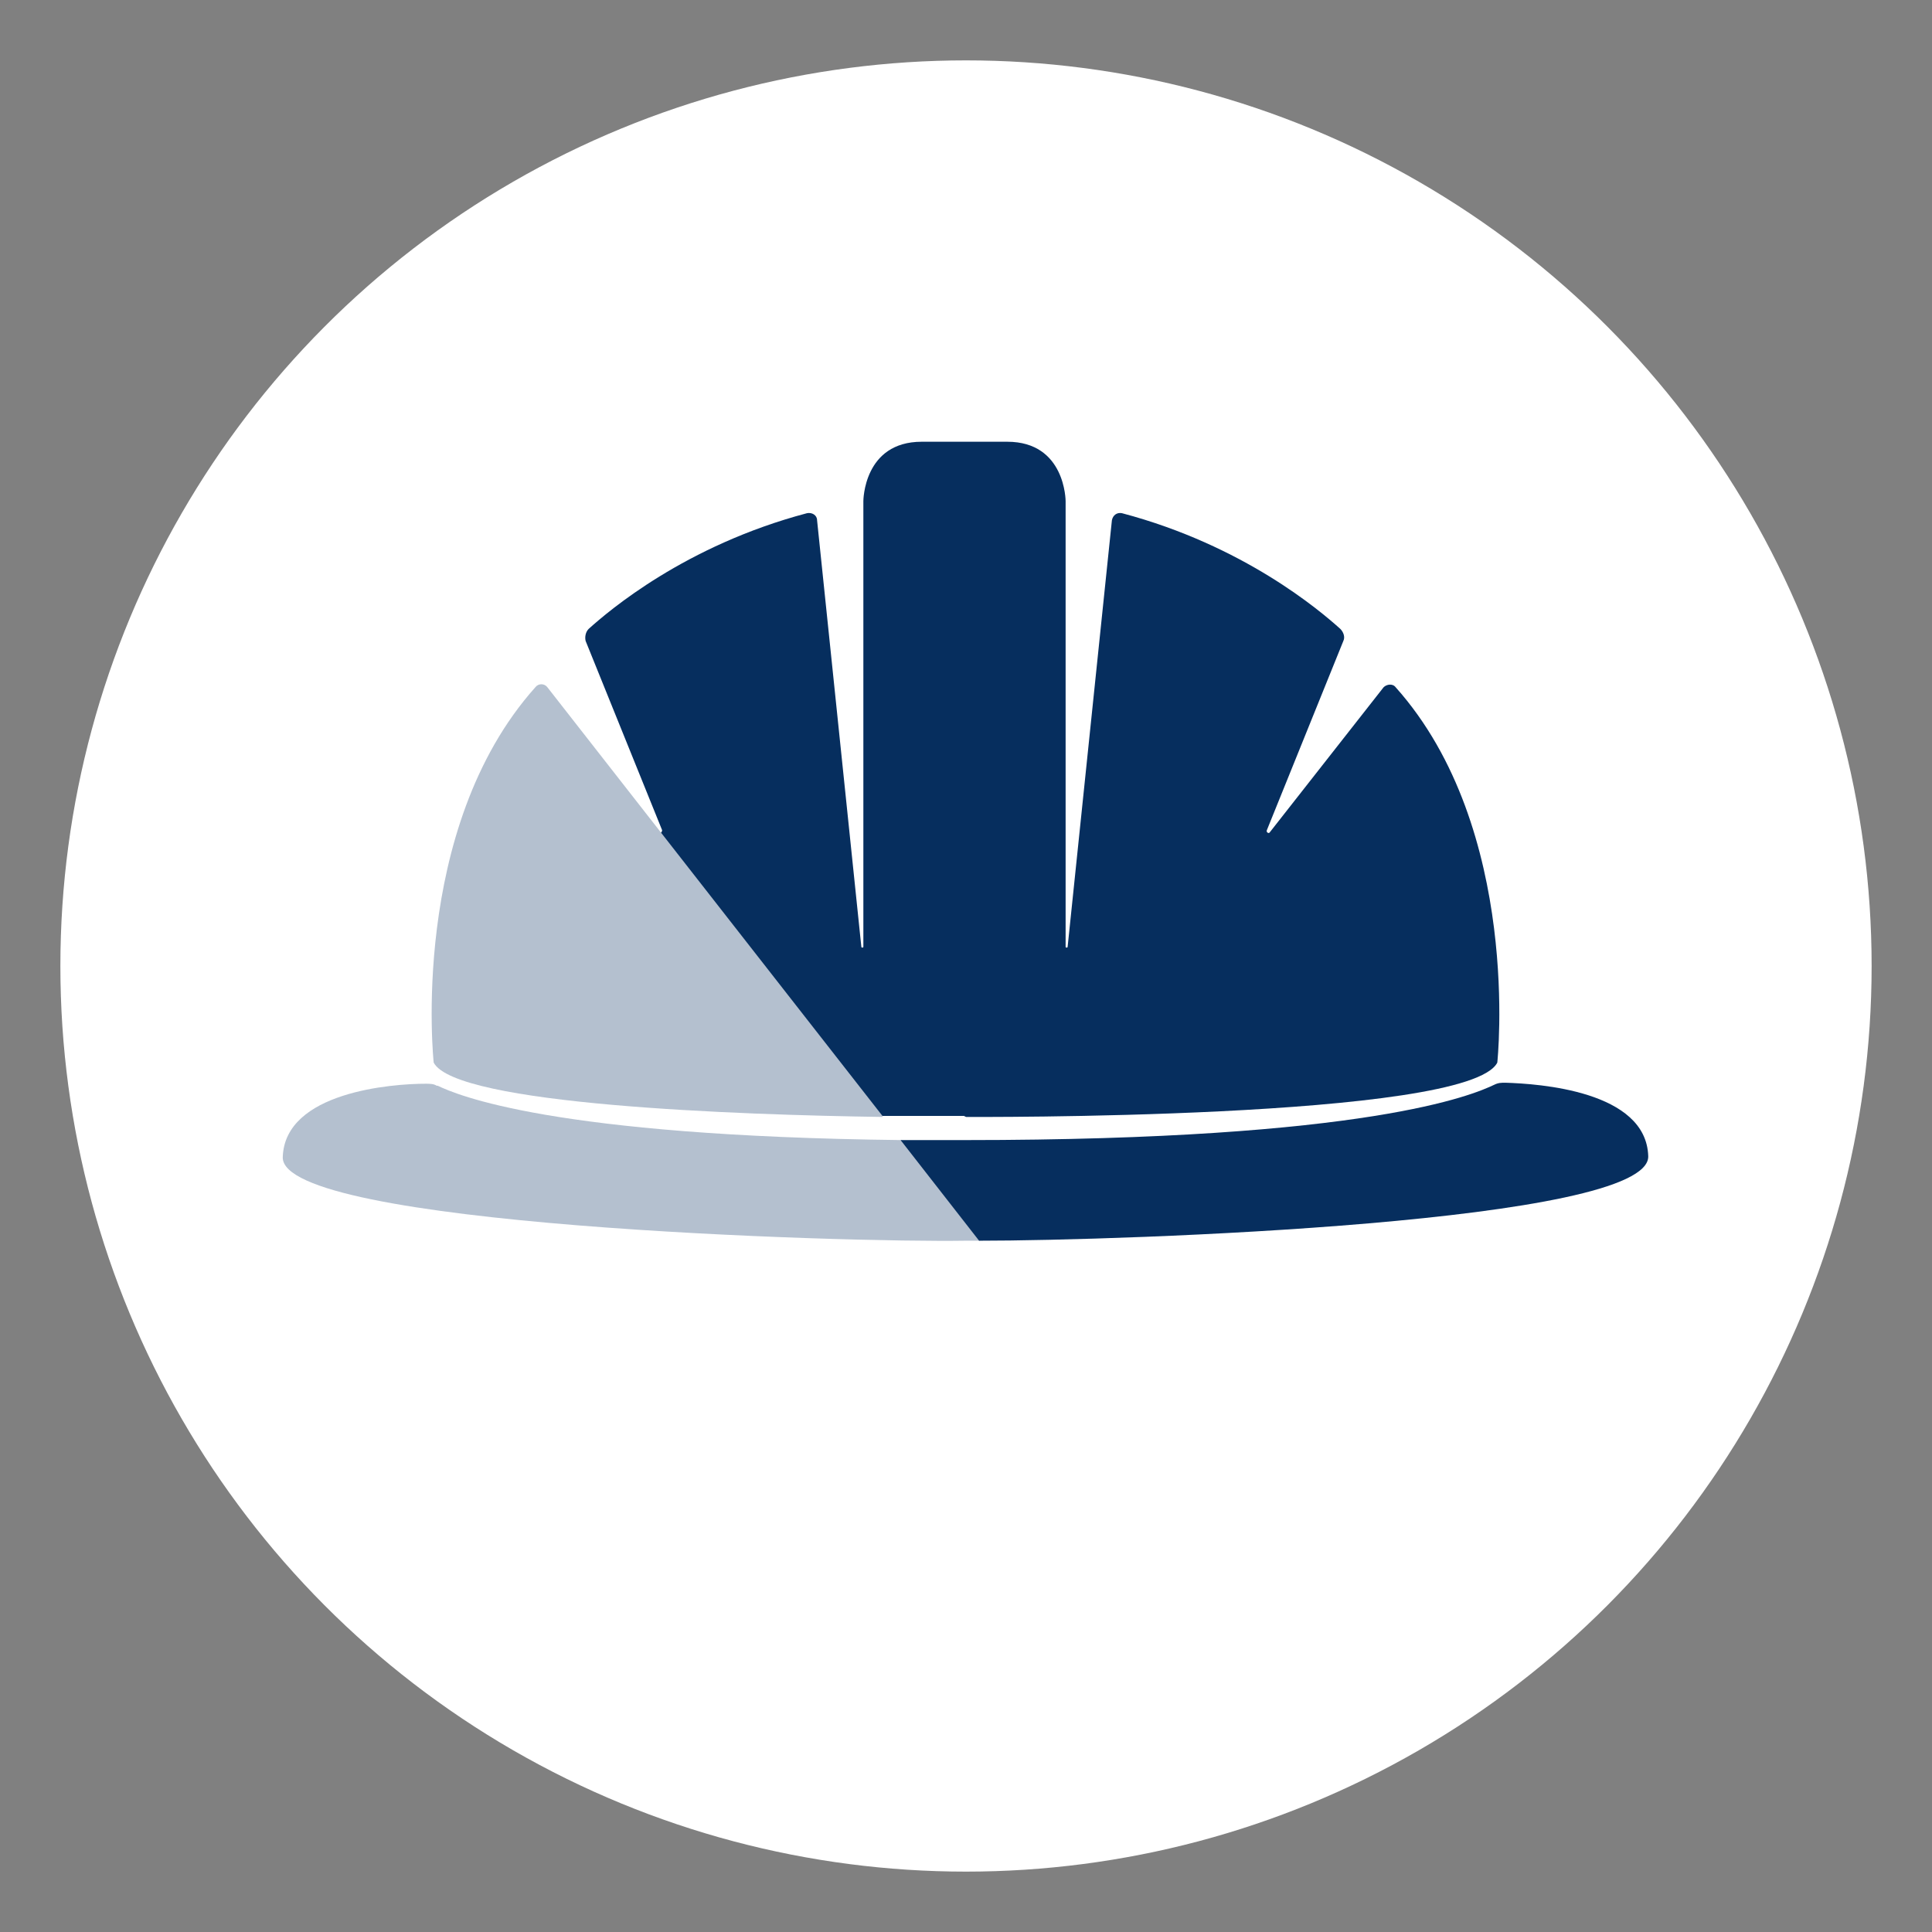
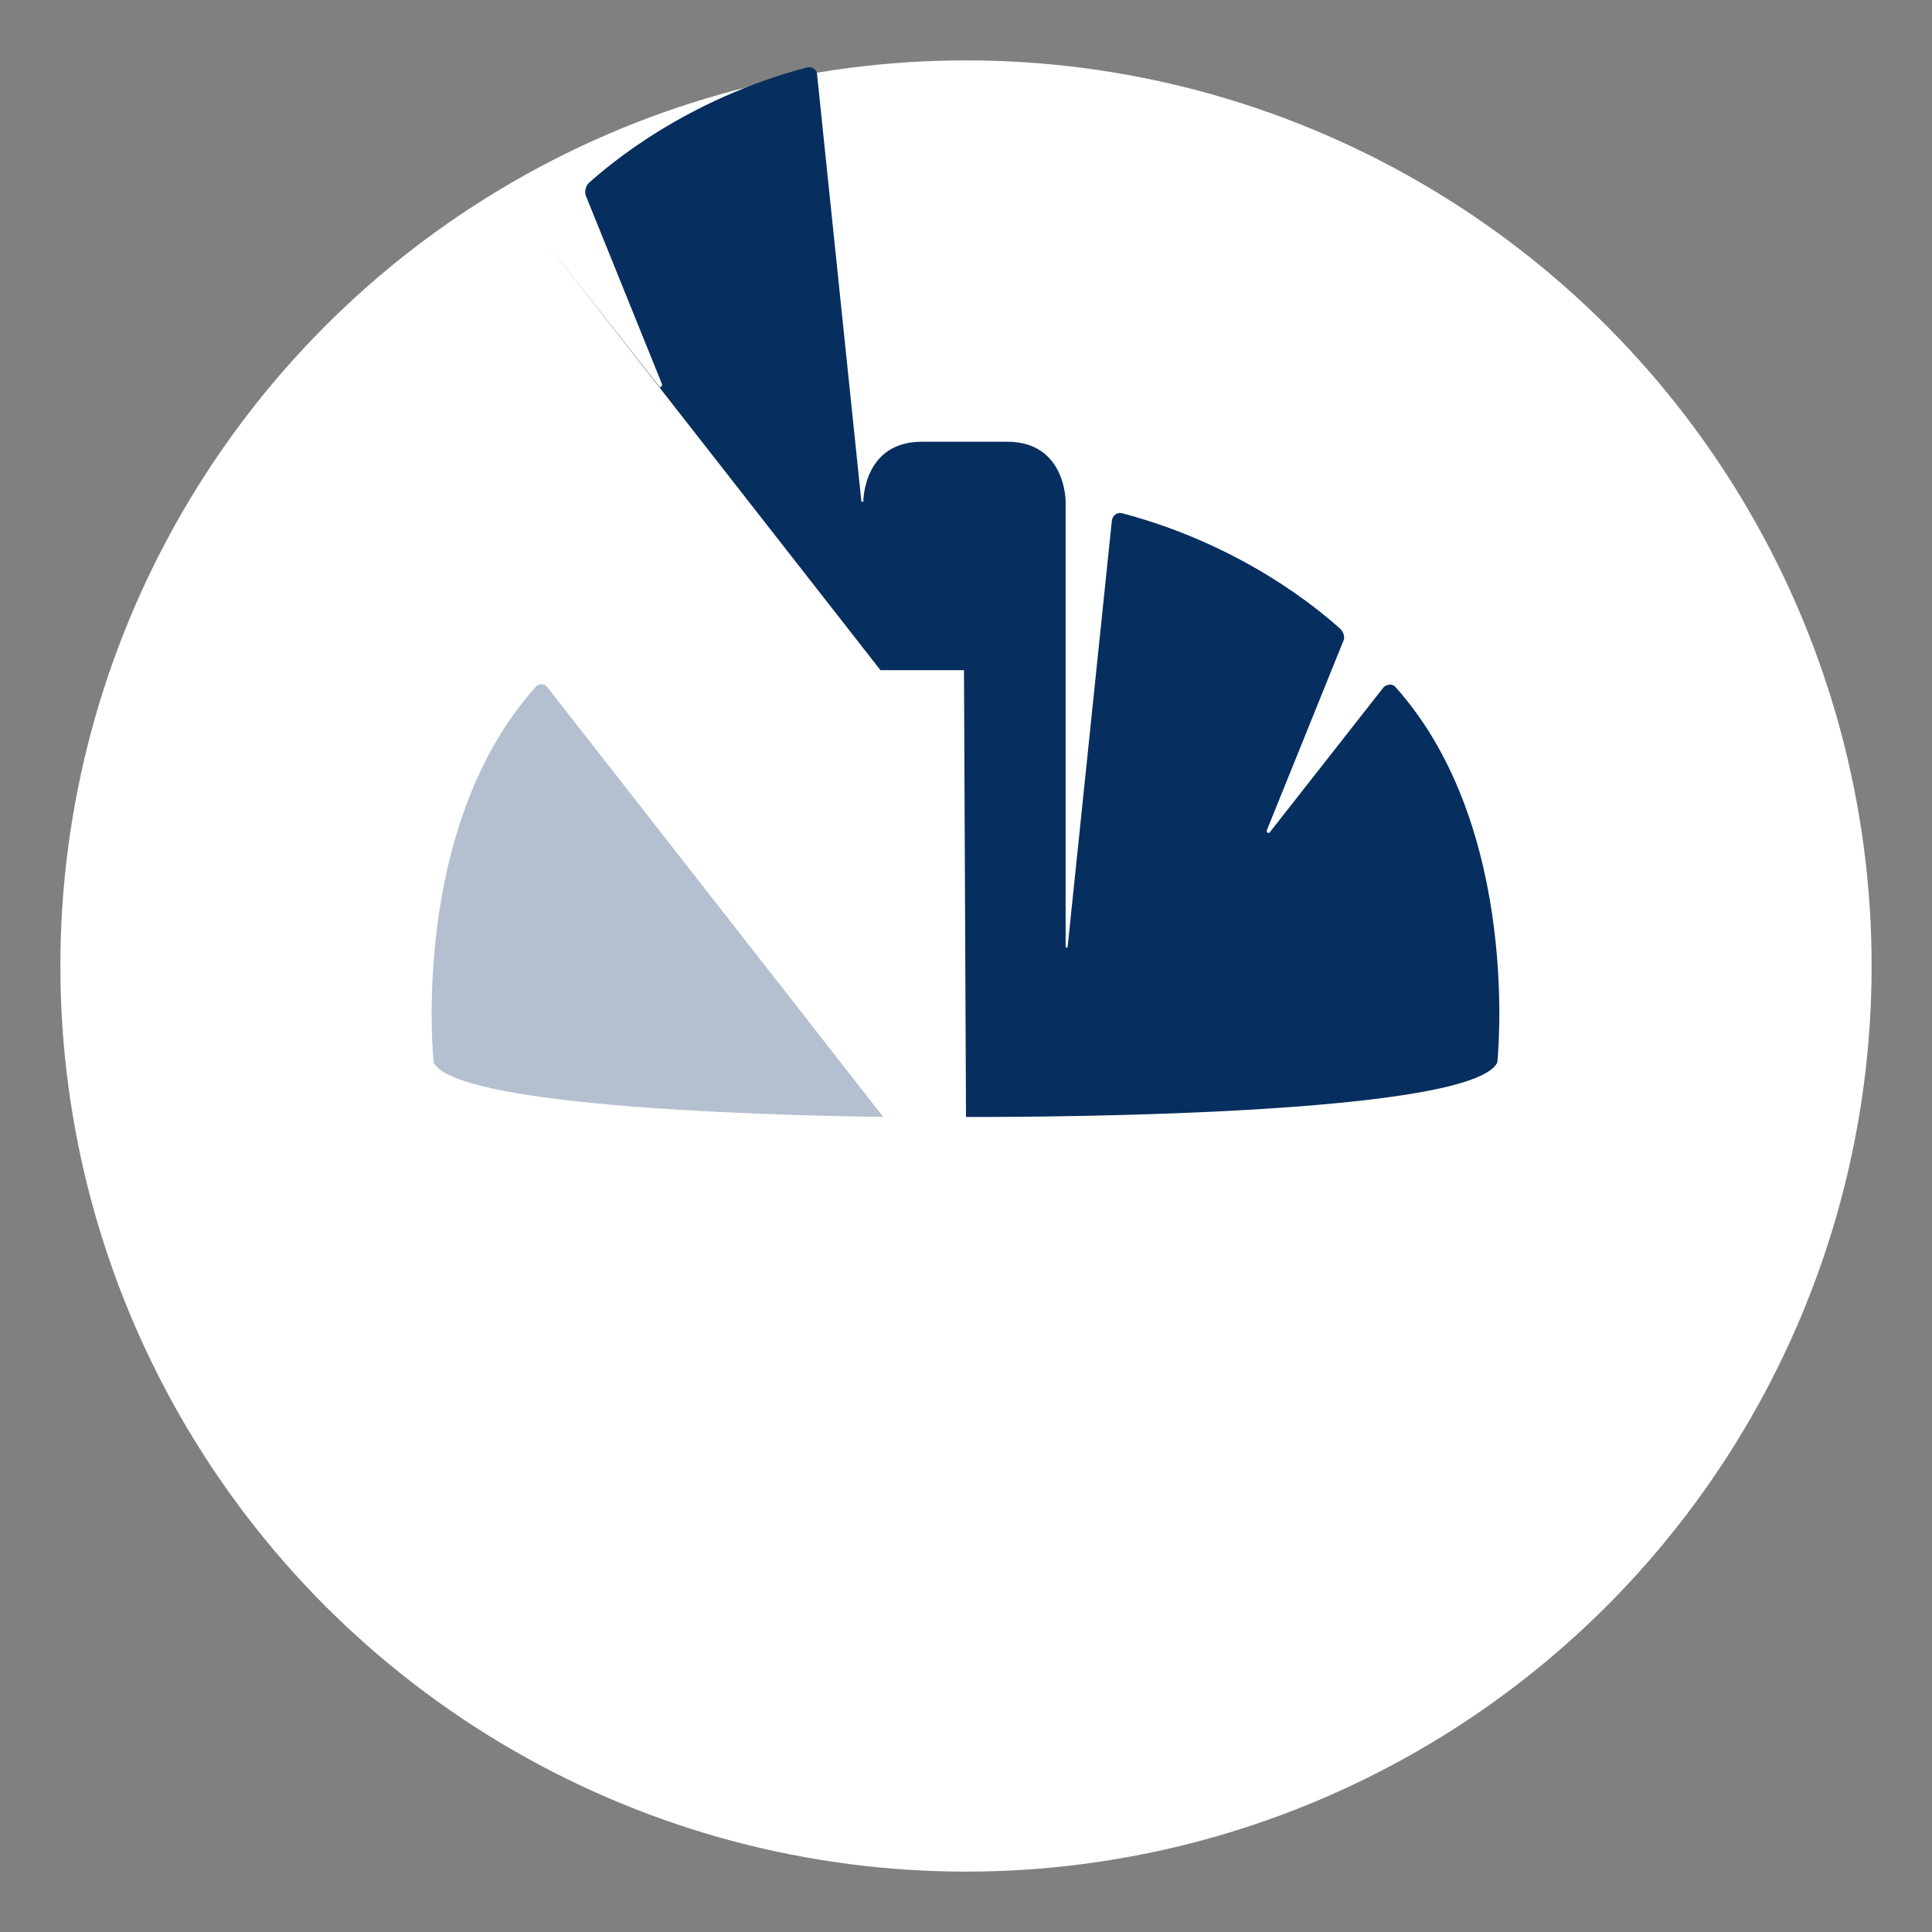
<svg xmlns="http://www.w3.org/2000/svg" id="b" version="1.1" viewBox="0 0 192 192">
  <rect x="0" y="0" width="192" height="192" fill="#808080" stroke="none" />
  <defs>
    <style>
      .st0 {
        fill: #062e5e;
      }

      .st1 {
        fill: #fff;
      }

      .st2 {
        fill: #b4c0cf;
      }
    </style>
  </defs>
  <circle class="st1" cx="96" cy="96" r="90" />
  <g>
-     <path class="st0" d="M96,111s49.9.3,52.8-5.4c0,0,2.5-23.2-10.1-37.3-.3-.4-.9-.3-1.2,0l-11.3,14.4c-.1.2-.4,0-.3-.2l7.6-18.8c.2-.4,0-.9-.3-1.2-2-1.8-9.6-8.3-21.7-11.5-.5-.1-.9.2-1,.7l-4.4,42.4c0,.1-.2.1-.2,0v-44.3s0-5.9-5.8-5.9h-8.5c-5.8,0-5.8,5.9-5.8,5.9v44.3c0,.1-.2.1-.2,0l-4.4-42.4c0-.5-.5-.8-1-.7-12.1,3.2-19.7,9.7-21.7,11.5-.3.3-.4.8-.3,1.2l7.6,18.8c0,.2-.2.4-.3.2l-11.3-14.4,33.3,42.6c5,0,8.3,0,8.3,0Z" />
+     <path class="st0" d="M96,111s49.9.3,52.8-5.4c0,0,2.5-23.2-10.1-37.3-.3-.4-.9-.3-1.2,0l-11.3,14.4c-.1.2-.4,0-.3-.2l7.6-18.8c.2-.4,0-.9-.3-1.2-2-1.8-9.6-8.3-21.7-11.5-.5-.1-.9.2-1,.7l-4.4,42.4c0,.1-.2.1-.2,0v-44.3s0-5.9-5.8-5.9h-8.5c-5.8,0-5.8,5.9-5.8,5.9c0,.1-.2.1-.2,0l-4.4-42.4c0-.5-.5-.8-1-.7-12.1,3.2-19.7,9.7-21.7,11.5-.3.3-.4.8-.3,1.2l7.6,18.8c0,.2-.2.4-.3.2l-11.3-14.4,33.3,42.6c5,0,8.3,0,8.3,0Z" />
    <path class="st2" d="M87.7,110.9l-33.3-42.6c-.3-.4-.9-.4-1.2,0-12.6,14.1-10.1,37.3-10.1,37.3,2.2,4.2,30.3,5.2,44.6,5.4Z" />
  </g>
  <g>
-     <path class="st2" d="M43.4,107.9c-.3-.2-.7-.2-1.1-.2-3.3,0-14,.8-14.2,7.3-.2,6.8,55.8,8.5,67.9,8.3.4,0,.9,0,1.4,0l-7.8-10c-34.8-.4-44.2-4.5-46.1-5.4Z" />
-     <path class="st0" d="M163.8,114.9c-.2-6.5-10.9-7.2-14.2-7.3-.4,0-.7,0-1.1.2-2.1,1-12.5,5.5-52.6,5.5s-4.4,0-6.4,0l7.8,10c14.4,0,66.7-1.8,66.5-8.4Z" />
-   </g>
+     </g>
</svg>